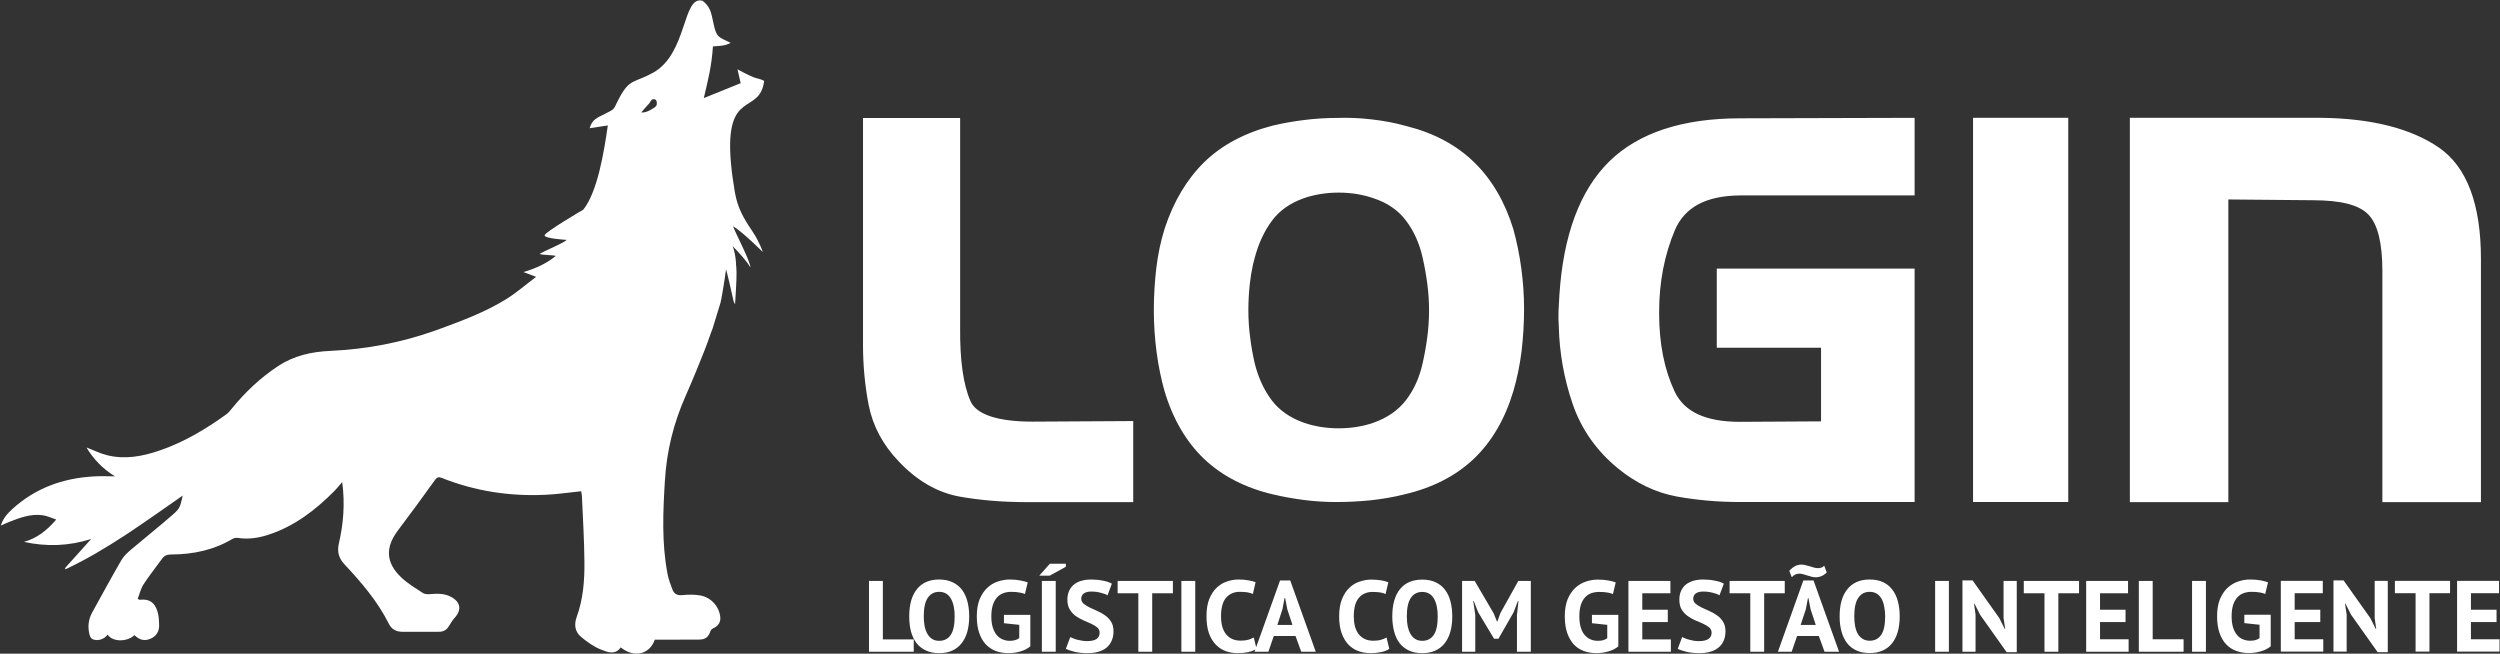
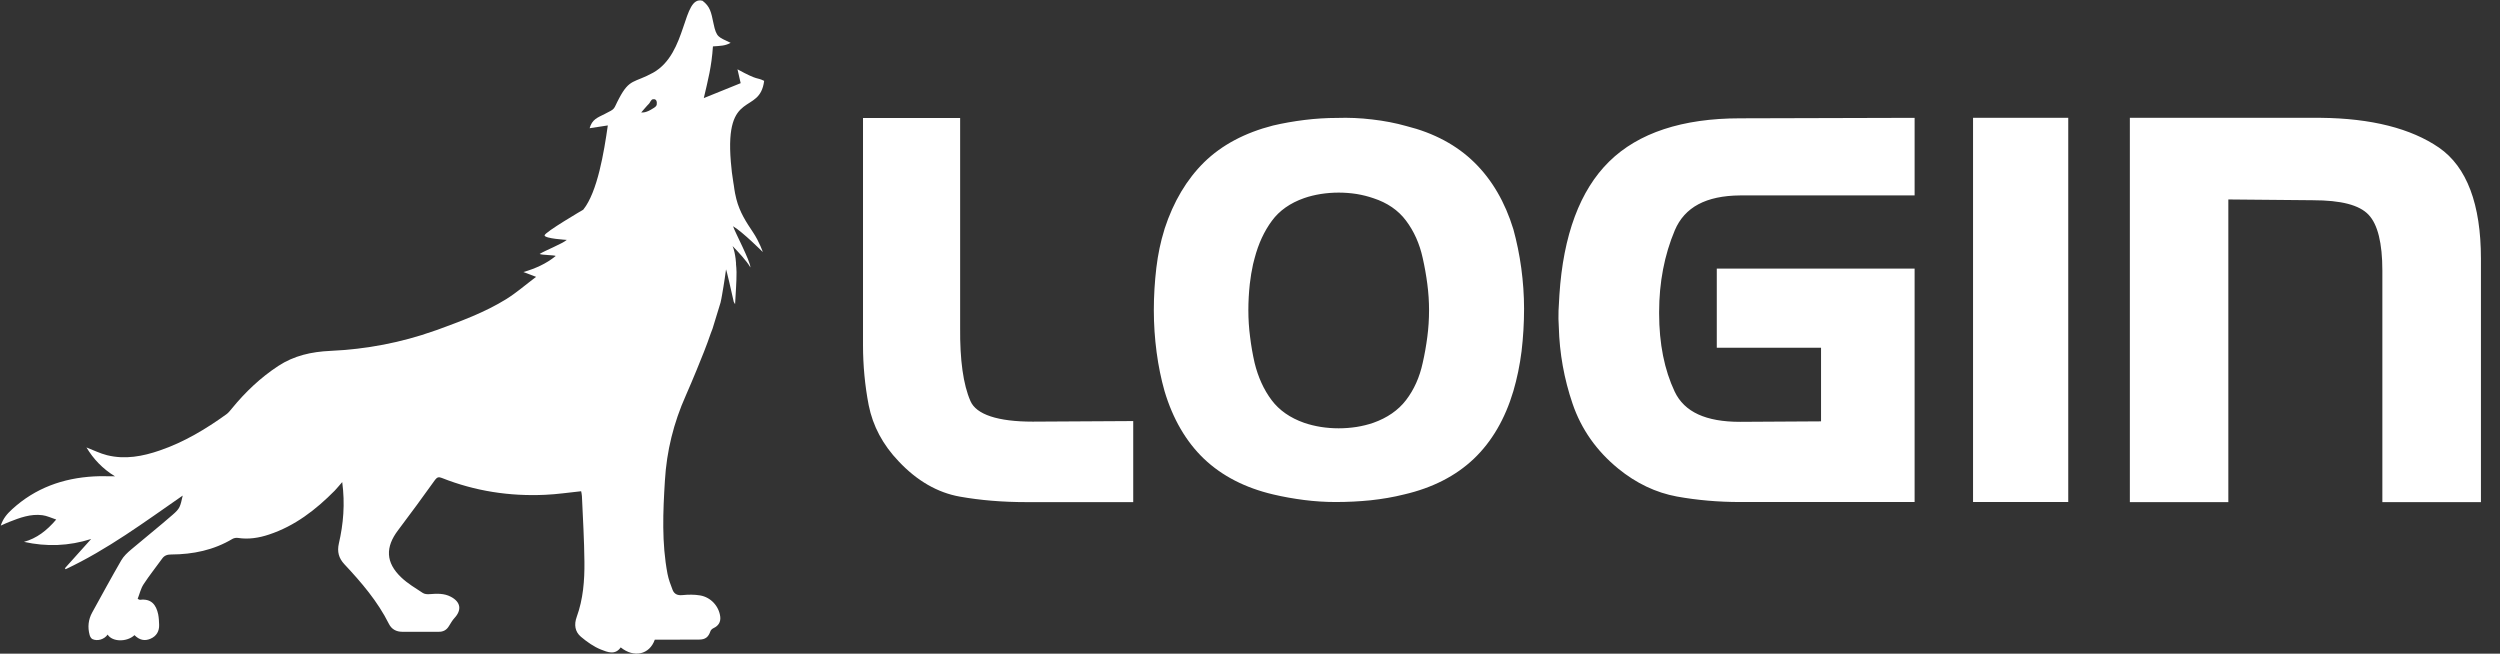
<svg xmlns="http://www.w3.org/2000/svg" version="1.2" viewBox="0 0 2597 679" width="2597" height="679">
  <rect x="0" y="0" width="2597" height="679" fill="#333333" stroke="none" />
  <title>Logos LOGIN 2023 Página 1-pdf</title>
  <style>
		.s0 { fill: #fff } 
		.s1 { fill: #fff } 
	</style>
-   <path id="LOGÍSTICA COM GESTÃO INTELIGENTE" fill-rule="evenodd" class="s0" d="m949.2 664.2v12.8h-46.5v-73.5h14.4v60.7zm-4.7-24q0-18.3 8-28.2 8.1-10 23.1-10 7.9 0 13.8 2.8 5.9 2.7 9.8 7.7 3.8 5.1 5.7 12.1 1.9 7 1.9 15.6 0 18.4-8.2 28.4-8.1 9.9-23 9.9-7.9 0-13.8-2.8-5.9-2.7-9.8-7.7-3.8-5.1-5.7-12.1-1.8-7-1.8-15.7zm15.1 0q0 5.6 0.9 10.3 1 4.7 2.9 8 1.9 3.4 5 5.3 3 1.9 7.2 1.9 7.7 0 11.9-6 4.2-6 4.2-19.5 0-5.3-0.9-9.9-0.9-4.6-2.8-8.1-1.9-3.5-4.9-5.4-3.1-2-7.5-2-7.6 0-11.8 6.2-4.2 6.1-4.2 19.2zm83.3 7.2v-8.7h27.4v32.7q-4.4 3.7-10.6 5.4-6 1.7-12 1.7-7.1 0-13.2-2.2-5.9-2.2-10.4-6.9-4.4-4.7-6.9-11.9-2.5-7.3-2.5-17.3 0-10.3 2.9-17.6 3.1-7.3 7.9-11.9 4.9-4.6 11-6.6 6.1-2.1 12.4-2.1 6.3 0 11.1 1 4.8 0.9 7.6 2l-2.9 12q-2.6-1-5.9-1.5-3.3-0.7-8.3-0.7-4.5 0-8.3 1.4-3.8 1.4-6.6 4.5-2.7 3.1-4.3 7.9-1.5 4.8-1.5 11.8 0 6.6 1.5 11.4 1.5 4.7 4.1 7.9 2.6 3 6.1 4.5 3.5 1.5 7.5 1.5 2.8 0 5.4-0.7 2.6-0.7 4.4-2.1v-13.8zm39.4 29.6v-73.5h14.4v73.5zm-2.7-79l11-12.4h16.6v3.2l-16.8 9.2zm62.7 59.2q0-3.3-2.5-5.4-2.4-2.1-6.2-3.8-3.7-1.8-8.1-3.6-4.3-1.9-8.1-4.5-3.6-2.7-6.1-6.7-2.5-4-2.5-10.2 0-5.3 1.8-9.2 1.8-4 5.1-6.6 3.3-2.7 7.8-3.9 4.6-1.3 10.1-1.3 6.4 0 12.1 1.2 5.7 1 9.3 3.1l-4.5 12.1q-2.3-1.5-6.9-2.6-4.6-1.3-10-1.3-5 0-7.8 2-2.6 2-2.6 5.4 0 3.1 2.4 5.2 2.6 2.1 6.2 3.9 3.8 1.8 8.1 3.7 4.4 1.9 8.1 4.6 3.8 2.6 6.2 6.6 2.5 3.9 2.5 9.8 0 5.8-2 10.1-1.9 4.2-5.4 7.1-3.5 2.8-8.5 4.2-5 1.4-11 1.4-7.8 0-13.8-1.5-6-1.5-8.8-3l4.6-12.2q1.1 0.6 2.9 1.3 1.9 0.8 4.2 1.4 2.3 0.6 4.8 1 2.7 0.5 5.4 0.5 6.4 0 9.8-2.1 3.4-2.2 3.4-6.7zm76.1-53.7v12.8h-21.5v60.7h-14.4v-60.7h-21.5v-12.8zm8.8 73.5v-73.5h14.4v73.5zm75.2-14.8l2.5 10.1 24.8-69.3h10.6l26.5 74h-15.1l-5.9-16.3h-22.6l-5.6 16.3h-14.4l0.8-2.2q-3 1.7-7.3 2.6-5.1 1.1-10.6 1.1-6.6 0-12.6-2-5.8-2.1-10.4-6.7-4.5-4.6-7.2-11.8-2.6-7.4-2.6-17.8 0-10.8 2.9-18 3.1-7.4 7.8-11.8 4.8-4.5 10.7-6.4 5.9-2 11.7-2 6.3 0 10.7 0.9 4.4 0.8 7.2 1.9l-2.8 12.2q-2.5-1.1-5.8-1.7-3.3-0.5-8-0.5-8.7 0-14.1 6.2-5.2 6.2-5.2 19.2 0 5.7 1.2 10.4 1.3 4.6 3.8 8 2.7 3.3 6.4 5.1 3.9 1.8 9 1.8 4.7 0 7.9-0.9 3.3-1 5.7-2.4zm29.8-29.3l-5.3 16.3h15.7l-5.4-16.4-2.2-11.6h-0.6zm108.1 29.3l2.9 11.8q-3.3 2.4-8.6 3.4-5.1 1.1-10.6 1.1-6.6 0-12.6-2-5.9-2.1-10.4-6.6-4.5-4.6-7.2-11.9-2.7-7.3-2.7-17.7 0-10.8 3-18.1 3-7.3 7.7-11.7 4.9-4.6 10.8-6.4 5.8-2 11.7-2 6.3 0 10.6 0.8 4.4 0.8 7.3 2l-2.9 12.2q-2.4-1.2-5.7-1.7-3.3-0.5-8-0.5-8.7 0-14.1 6.2-5.2 6.2-5.2 19.2 0 5.6 1.2 10.4 1.3 4.6 3.8 8 2.6 3.2 6.4 5.1 3.9 1.8 8.9 1.8 4.8 0 8-1 3.3-0.9 5.7-2.4zm6-21.9q0-18.4 8-28.3 8.1-9.9 23.1-9.9 7.9 0 13.8 2.7 5.9 2.7 9.8 7.8 3.9 5 5.7 12 1.9 7.1 1.9 15.7 0 18.4-8.2 28.3-8 9.9-23 9.9-7.9 0-13.8-2.7-5.9-2.8-9.8-7.8-3.8-5-5.6-12.1-1.9-7-1.9-15.6zm15.1 0q0 5.5 0.9 10.3 1 4.6 2.9 7.9 2 3.4 5 5.3 3 1.9 7.2 1.9 7.7 0 11.9-6 4.2-6 4.2-19.4 0-5.4-0.9-10-0.9-4.6-2.8-8.1-1.9-3.5-4.9-5.3-3-2-7.5-2-7.6 0-11.8 6.2-4.2 6.1-4.2 19.2zm114.4 36.7v-38.1l1.6-14.6h-0.6l-4.5 11.8-15.7 27.4h-4.6l-16.5-27.5-4.6-11.7h-0.5l2.1 14.5v38.2h-13.7v-73.5h13.1l19.7 33.6 3.4 8.4h0.5l3.1-8.6 18.6-33.4h13v73.5zm77.9-29.6v-8.7h27.4v32.8q-4.4 3.6-10.6 5.3-6.1 1.7-12 1.7-7.1 0-13.2-2.2-6-2.2-10.4-6.8-4.4-4.8-6.9-12-2.5-7.3-2.5-17.2 0-10.4 2.9-17.7 3.1-7.3 7.9-11.8 4.9-4.6 11-6.6 6.1-2.1 12.4-2.1 6.3 0 11 0.9 4.9 0.9 7.7 2l-2.9 12.1q-2.7-1.1-5.9-1.6-3.3-0.6-8.3-0.6-4.5 0-8.3 1.3-3.8 1.4-6.6 4.5-2.8 3.1-4.3 7.9-1.5 4.8-1.5 11.8 0 6.6 1.5 11.4 1.4 4.8 4.1 7.9 2.6 3 6.1 4.5 3.5 1.5 7.5 1.5 2.7 0 5.4-0.6 2.6-0.8 4.4-2.1v-13.9zm37.9 29.6v-73.5h43.6v12.8h-29.2v17.1h26.5v12.8h-26.5v18h29.7v12.8zm86.4-19.7q0-3.4-2.5-5.5-2.4-2.1-6.2-3.8-3.7-1.8-8.1-3.5-4.3-1.9-8.1-4.6-3.7-2.7-6.2-6.7-2.4-4-2.4-10.2 0-5.3 1.8-9.2 1.8-4 5-6.6 3.4-2.6 7.9-3.9 4.5-1.3 10.1-1.3 6.4 0 12.1 1.2 5.6 1 9.3 3.1l-4.5 12.1q-2.3-1.5-6.9-2.6-4.7-1.3-10-1.3-5.1 0-7.8 2-2.6 2-2.6 5.4 0 3.1 2.4 5.2 2.5 2.1 6.2 3.9 3.8 1.8 8.1 3.7 4.4 1.9 8.1 4.6 3.8 2.6 6.2 6.6 2.5 3.9 2.5 9.8 0 5.9-2 10.2-1.9 4.2-5.5 7-3.4 2.8-8.5 4.2-4.9 1.4-10.9 1.4-7.9 0-13.9-1.5-5.9-1.5-8.8-2.9l4.6-12.3q1.2 0.6 3 1.3 1.9 0.8 4.2 1.4 2.3 0.6 4.8 1.1 2.6 0.4 5.4 0.4 6.4 0 9.7-2.1 3.5-2.2 3.5-6.6zm76-53.8v12.8h-21.4v60.7h-14.4v-60.7h-21.5v-12.8zm41.3 73.5l-5.9-16.3h-22.6l-5.6 16.3h-14.3l26.4-74h10.6l26.5 74zm-19.4-44.1l-5.4 16.3h15.7l-5.4-16.4-2.2-11.5h-0.5zm-14.6-33.3l-2.6-6.6q3.4-3.7 6.4-5.1 3.2-1.4 6.2-1.4 2.4 0 4.7 0.7 2.3 0.5 4.4 1.2 2.2 0.7 4.3 1.3 2.1 0.5 4 0.5 1.6 0 3.2-0.5 1.6-0.5 3.1-2l2.6 7q-2.9 2.8-5.8 3.9-2.7 1.1-5.3 1.1-2.5 0-4.7-0.6-2.2-0.6-4.4-1.3-2.1-0.8-4.2-1.3-2.1-0.6-4.1-0.6-2 0-4 0.8-1.8 0.8-3.8 2.9zm49.7 40.6q0-18.4 8.1-28.2 8.1-10 23.1-10 7.9 0 13.8 2.7 5.9 2.7 9.7 7.8 3.9 5 5.8 12.1 1.9 7 1.9 15.6 0 18.4-8.2 28.4-8.1 9.8-23 9.8-8 0-13.8-2.7-5.9-2.7-9.8-7.8-3.8-5-5.7-12.1-1.9-7-1.9-15.6zm15.2 0q0 5.6 0.9 10.3 0.9 4.6 2.8 8 2 3.3 5.1 5.2 3 1.9 7.2 1.9 7.7 0 11.9-6 4.2-6 4.2-19.4 0-5.4-1-10-0.8-4.6-2.7-8.1-1.9-3.4-4.9-5.3-3.1-2-7.5-2-7.6 0-11.8 6.2-4.2 6.1-4.2 19.2zm84 36.8v-73.5h14.3v73.5zm74.3 0.5l-27.6-38.9-5.8-11.5h-0.5l1.6 11.5v38.4h-13.6v-74.1h10.5l27.8 39.2 5.6 11.2h0.5l-1.7-11.2v-38.6h13.7v74zm75.2-74v12.8h-21.5v60.7h-14.4v-60.7h-21.5v-12.8zm7.4 73.5v-73.5h43.5v12.8h-29.1v17.1h26.5v12.8h-26.5v17.9h29.7v12.9zm101.2-12.9v12.9h-46.5v-73.5h14.4v60.6zm8.8 12.9v-73.5h14.4v73.5zm54.3-29.7v-8.7h27.4v32.8q-4.5 3.7-10.6 5.3-6.1 1.7-12.1 1.7-7.1 0-13.1-2.2-6-2.2-10.4-6.8-4.5-4.7-7-12-2.5-7.2-2.5-17.2 0-10.4 2.9-17.6 3.1-7.4 7.9-11.9 5-4.6 11-6.6 6.1-2.1 12.4-2.1 6.3 0 11.1 0.9 4.8 1 7.6 2l-2.9 12.1q-2.6-1.1-5.9-1.6-3.2-0.6-8.3-0.6-4.5 0-8.3 1.4-3.8 1.3-6.6 4.5-2.7 3-4.3 7.8-1.5 4.9-1.5 11.8 0 6.6 1.5 11.5 1.5 4.7 4.1 7.8 2.6 3.1 6.1 4.5 3.6 1.5 7.5 1.5 2.8 0 5.4-0.6 2.6-0.8 4.4-2.1v-13.9zm37.9 29.6v-73.5h43.6v12.8h-29.2v17.2h26.6v12.8h-26.6v17.9h29.7v12.8zm100.6 0.6l-27.6-38.9-5.8-11.5h-0.5l1.7 11.5v38.3h-13.7v-74h10.5l27.8 39.2 5.6 11.2h0.5l-1.6-11.2v-38.7h13.6v74.1zm75.2-74.1v12.8h-21.4v60.7h-14.4v-60.7h-21.5v-12.8zm7.3 73.5v-73.5h43.6v12.8h-29.2v17.2h26.6v12.8h-26.6v17.9h29.7v12.8z" />
  <path id="Path 2" fill-rule="evenodd" class="s1" d="m792.4 261.8c0 0-20.8-20.8-30.9-26.8 1.6 5.5 18.2 36.6 18 42.8-3.7-6.7-13.2-16.7-18.5-22.2 3.3 7.6 3.9 21.2 3.5 18.1q0.5 4.5 0.6 9c0.1 10.2-1 23.1-1.5 33.3l-1.4-2.5c-2.4-11.2-7.7-33.7-8-33.7-0.9 6-1.6 12.1-2.7 18.1-1 5.4-1.7 11-3 16.4l-8.3 27.1c-0.5 1.5-1.2 3.1-1.8 4.7-4.4 13-9.6 25.7-14.8 38.4-3.7 8.8-7.3 17.7-11.2 26.4-12.6 28.2-19.9 57.6-21.7 88.4-2 32.4-3.4 64.7 2.7 96.8 1.1 5.7 3.2 11.3 5.3 16.7 1.7 4.3 5.1 5.9 10.1 5.4 6.1-0.6 12.4-0.7 18.4 0.3 11.3 1.9 19.7 11.3 21 22.2 0.6 5.4-1.9 9.4-6.8 11.7-1.4 0.6-3 2-3.4 3.3-2.1 6.1-5.2 8.7-11.9 8.7-13.6 0.1-27.1 0.1-40.7 0.1-1.8 0-3.6 0-5.2 0-5.5 15.6-21.7 19.1-35.4 8-5.8 8.4-14 4.8-20.4 2.3-7.6-3-14.6-8-20.9-13.3-6.3-5.3-7.3-12.7-4.4-20.7 6.7-18.4 8.2-37.8 8-57.1-0.2-22.8-1.6-45.5-2.6-68.3-0.1-1.8-0.5-3.6-0.8-5.1-12.8 1.3-25.1 3.2-37.4 3.7-36.9 1.7-72.8-3.8-107.3-17.5-3.1-1.2-4.8-1-7 1.9-12.6 17.6-25.4 35.1-38.4 52.3-13.5 17.7-13 33.7 3.2 49.1 6.6 6.3 14.7 11.1 22.3 16.1 1.9 1.3 4.8 1.5 7.1 1.3 7.6-0.6 15.1-1 22.1 2.7 10.3 5.4 11.6 13.7 3.8 22.1-2.2 2.4-3.9 5.4-5.7 8.3-2.4 4.1-5.9 6.1-10.7 6-12.6 0-25.2 0-37.8 0-6.2 0-11.1-2.6-13.9-8.2-11.7-23.4-28.5-43-46.2-61.9-6-6.4-7.7-13.2-5.8-21.6 4.7-20.4 6.5-41 3.5-63.8-3.2 3.6-5.4 6.4-7.8 8.9-19.7 19.9-41.4 36.7-68.3 45.6-10.5 3.5-21.2 5.2-32.2 3.5-1.8-0.3-4.1 0.1-5.7 1-19.6 11.7-41 16.1-63.5 16.2-4.1 0-7.1 0.9-9.5 4.2-6.4 8.9-13.4 17.6-19.4 26.8-2.9 4.5-4.1 10-6.1 15.1 1.6 0.7 2 1.1 2.4 1 11.7-1.5 16.8 5.1 18.9 15 0.7 3.6 0.9 7.3 1 11 0.2 6.6-2.7 11.7-8.9 14.4-6.2 2.7-11.6 1.4-16.7-3.7-8 7.4-23.1 7.1-27.9-0.6-3.3 4.9-10.5 7.2-15.8 4.7-1.4-0.7-2.5-2.7-2.9-4.3-2.2-8.1-1.4-16 2.7-23.4 10-18.1 19.8-36.2 30.1-54 2.5-4.4 6.5-8.1 10.4-11.4 14.3-12.1 29-23.8 43.1-36.1 7.6-6.6 7.8-8.3 10.4-19.9-39.8 27.6-78.2 56.1-121.6 76.5q-0.4-0.5-0.8-1 13.6-15.2 27.3-30.4c-23.3 7.4-46.3 8.2-69.8 3 13.3-3.7 23.6-11.6 33.5-23.2-5.4-1.8-9.7-3.9-14.3-4.5-12.2-1.6-23.5 2.6-34.6 7-2.6 1-5.1 2.2-8.7 3.8 2.4-7.6 6.9-12.5 11.8-17 24-22 52.8-32.3 84.9-34.1 6.9-0.4 13.7-0.1 21.9-0.1-12.9-7.9-22.3-17.9-29.6-30 7.3 2.8 14.2 6.3 21.5 8.1 18.7 4.6 36.9 1.2 54.8-5 25.1-8.6 47.6-22.1 69-37.5 2.3-1.7 4.1-4 5.9-6.2 13.9-17 29.6-31.9 48-44 16.5-10.8 34.5-14.8 54.2-15.7 37.5-1.7 73.5-8.6 107.9-20.8q1.2-0.4 2.4-0.8l0.6-0.2c24.4-9 49.3-18 72-32.1 10.5-6.6 19.9-14.8 30.8-23-5.6-2.1-9.4-3.6-13.2-5 12.3-3.6 23.6-8.5 33.6-16.7-1.5-1-15-0.9-16.7-2.1 5.1-3.3 23.6-10.6 28.2-14.6 0 0-23.1-1.3-23.1-4.7 0-3.2 40.2-26.7 40.2-26.7 14.8-18.4 21.6-60.1 25.5-87.5l-18.9 2.9c2.6-9.1 7.7-10.8 15.7-14.8 12-6 8.5-4.3 14.9-16.2 11-20.9 15.7-15.8 35.4-26.7 35.9-20.1 30.2-80.5 51.3-74.7 7.8 6 8.9 11.5 11.4 23.6 3.1 14.9 5.2 13.9 17.8 20.1-5.8 3.2-10.5 3.1-18.4 3.7-1.4 21.1-5.1 34.8-9.5 53.7l38.3-15.5-3.3-14.4c22.7 12.4 19.2 7.8 27.7 12-4.6 36.3-41 7.6-34.6 84.2 0.6 7.2 1.4 14.4 2.6 21.4 0.9 4.4 0.8 7.9 3.1 17.1 3.5 13.8 10.3 24.1 17.2 34.4 6.9 10.3 10.3 20.7 10.3 20.7zm-110.1-155.2c-0.2-3.2-2.1-3.8-4.1-3.5-2 0.3-3.2 4-4 4.6-1.2 1-8.1 9.1-8.1 9.1 0 0 3.7 0.8 9.8-2.7 6.2-3.5 6.5-4.3 6.4-7.5z" />
  <path id="Path 3" fill-rule="evenodd" class="s0" d="m1583.2 320.7c0 15-0.9 29.8-2.6 44.2-1.8 14.4-4.7 28.3-8.5 41.3-8.6 28.9-22.4 52.6-41.1 70.4-18.7 17.8-43 30.2-72.3 37-11.1 2.8-22.9 4.8-34.9 6.1-11.9 1.2-24.1 1.8-36.3 1.8-10.8 0-21.9-0.7-32.8-2.1-10.8-1.4-21.7-3.3-32.2-5.8-28.9-6.8-53.1-19.2-71.8-37-18.6-17.8-32.4-41.5-41-70.4-3.5-12.4-6.3-25.9-8.2-40.2-1.9-14.3-2.9-29-2.9-43.8 0-14.7 0.9-29.4 2.6-43.9 1.7-14.2 4.5-27.4 8.2-39.2l0.4-1.5c9.2-28.2 23.1-51.4 41.1-69.1 18.2-17.8 42.2-30.6 71.5-38.1 10.6-2.5 21.6-4.4 32.8-5.8 11.3-1.4 22.7-2.1 33.9-2.1 11.8-0.4 24.1 0.1 36.4 1.6 12.3 1.4 24.3 3.7 35.6 6.9 28.4 7.1 52.2 19.8 70.5 37.8 18.3 17.9 31.9 41.3 40.5 69.4 3.5 12.8 6.3 26.3 8.2 40.3 1.9 14.1 2.9 28.3 2.9 42.2zm-100.5-25.7c-1.2-9.2-2.8-18.2-4.8-27-3.2-14.8-9.1-27.9-17.4-38.9-8-10.7-19.4-18.5-33.8-23.2q-8.4-2.9-17.5-4.4c-12.4-1.9-24.8-1.9-37.1 0-6.1 1-12 2.4-17.4 4.3-14.5 5.1-25.7 13-33.4 23.5-8.1 10.9-14.1 24-18 38.9l-1.6 6.2c-1.5 6.7-2.6 13.6-3.4 20.5-1 9.2-1.5 18.4-1.5 27.3 0 9.4 0.6 18.8 1.8 27.8 1.1 9.2 2.7 18.2 4.7 27 3.6 14.7 9.5 27.8 17.7 38.7 7.9 10.5 19.2 18.4 33.7 23.5 5.5 1.9 11.3 3.3 17.4 4.3 12.2 1.9 24.8 1.9 37.1 0 6.1-1 11.9-2.4 17.4-4.3 14.4-5.1 25.9-13 34-23.6 8.3-10.8 14.1-23.8 17.3-38.6 2-8.7 3.6-17.8 4.8-27 1.2-9.1 1.8-18.4 1.8-27.8 0-8.9-0.6-18.1-1.8-27.2zm240.8 29.1v1.6c0 31.3 5.5 58.6 16.2 81.2 10.1 21.1 32.3 31.3 67.9 31.3l84.1-0.5v-76.5h-108.3v-82.2h205.5v242.5h-181.3c-22.5 0-44.6-1.9-65.6-5.7-21.8-4-42.4-13.8-61.1-29.1-22.4-18.3-38.3-40.9-47.3-67.3-8.8-25.8-13.6-52.5-14.3-79.6-0.4-5.6-0.5-11.4-0.3-17q0.3-8.2 0.9-16.3c4-62.3 21.4-108.9 51.7-138.7 30.3-29.8 76.1-44.9 136-44.9l181.3-0.5v80.6h-181.3c-35.4 0.3-57.6 12.2-67.8 36.2-10.8 25.6-16.3 54.2-16.3 84.9zm326.1-201.7h98.9v399.1h-98.9zm352.9 85.6l-87.7-0.8v314.4h-102.3v-399.2h198.4c52.4 0.5 93.7 11 122.8 31 28.9 20 43.5 58.8 43.5 115.4v252.8h-102.4v-240.5c0-28.5-4.8-48-14.3-58-9.6-10.2-28.6-15.1-58-15.1zm-1225.3 229.4v84.2h-111.2c-24.4 0-47.6-1.9-68.9-5.7-23.1-4.1-44.5-16.4-63.5-36.6-16.5-17.2-26.9-36.8-31.2-58.4-3.9-20.2-5.9-41.2-5.9-62.5v-235.8h100.9v217.9c-0.3 33.4 3.2 59 10.7 76.1 6 14 28.4 21.4 64.7 21.4z" />
</svg>